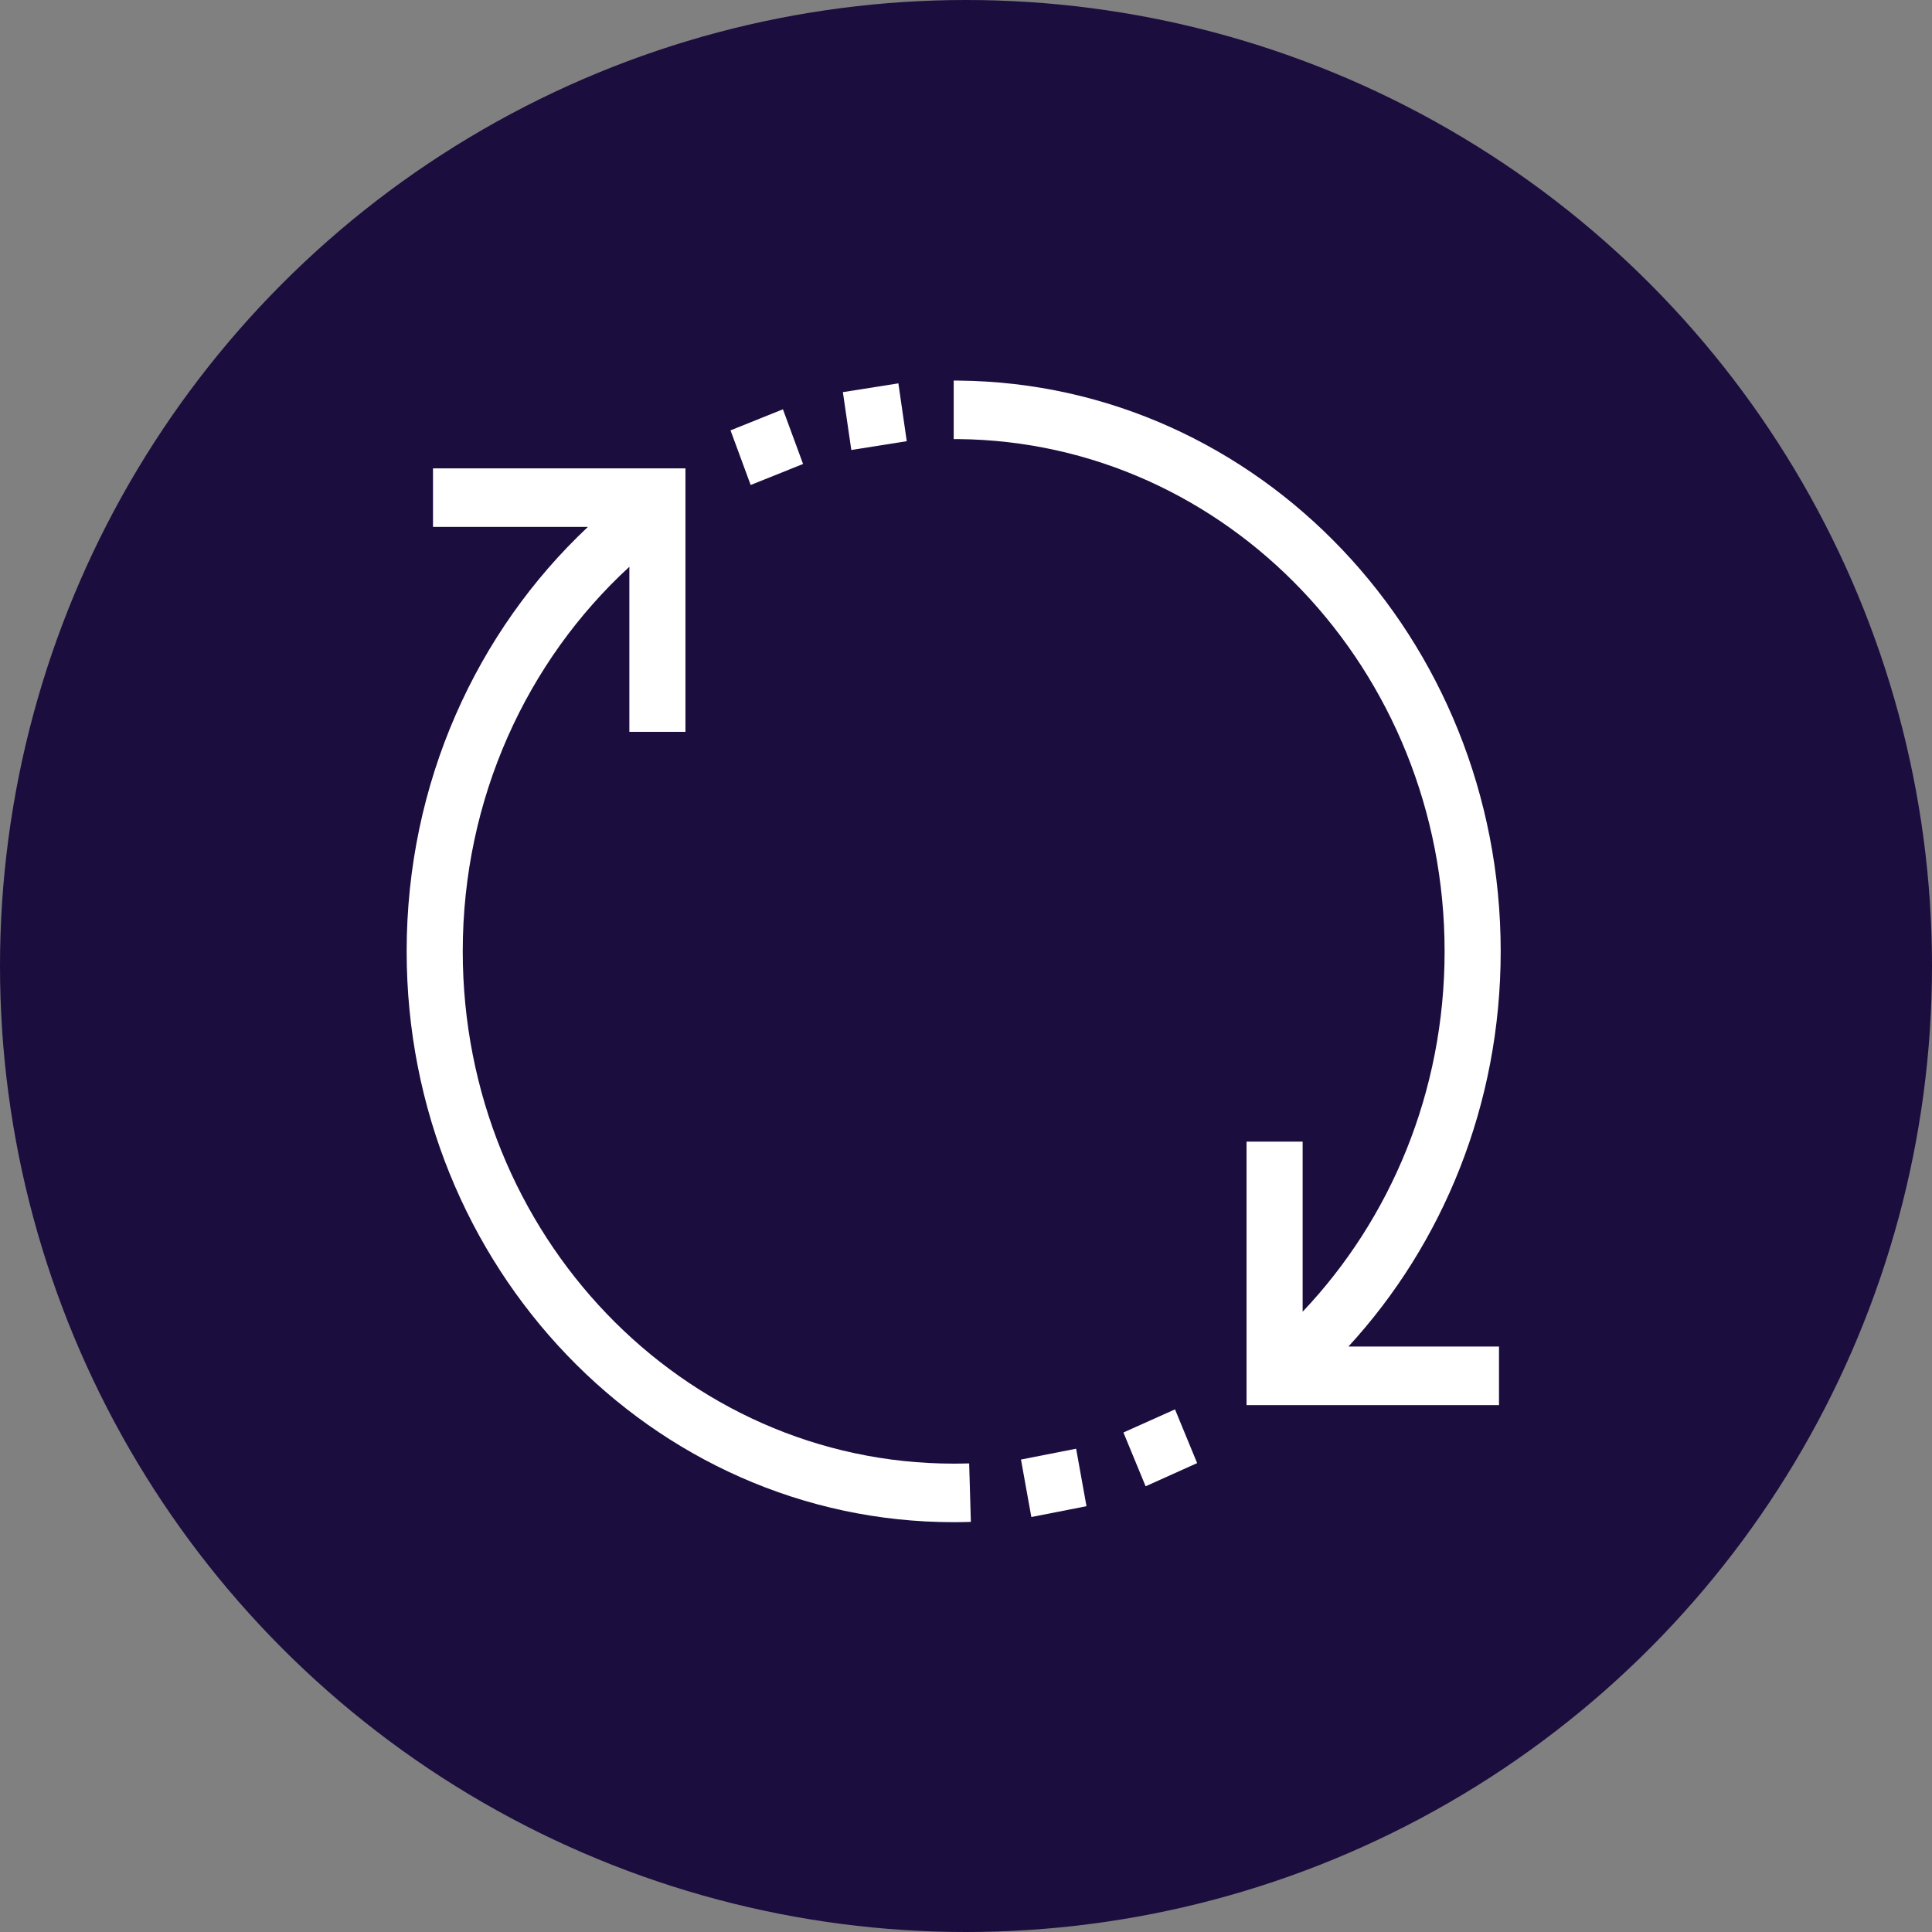
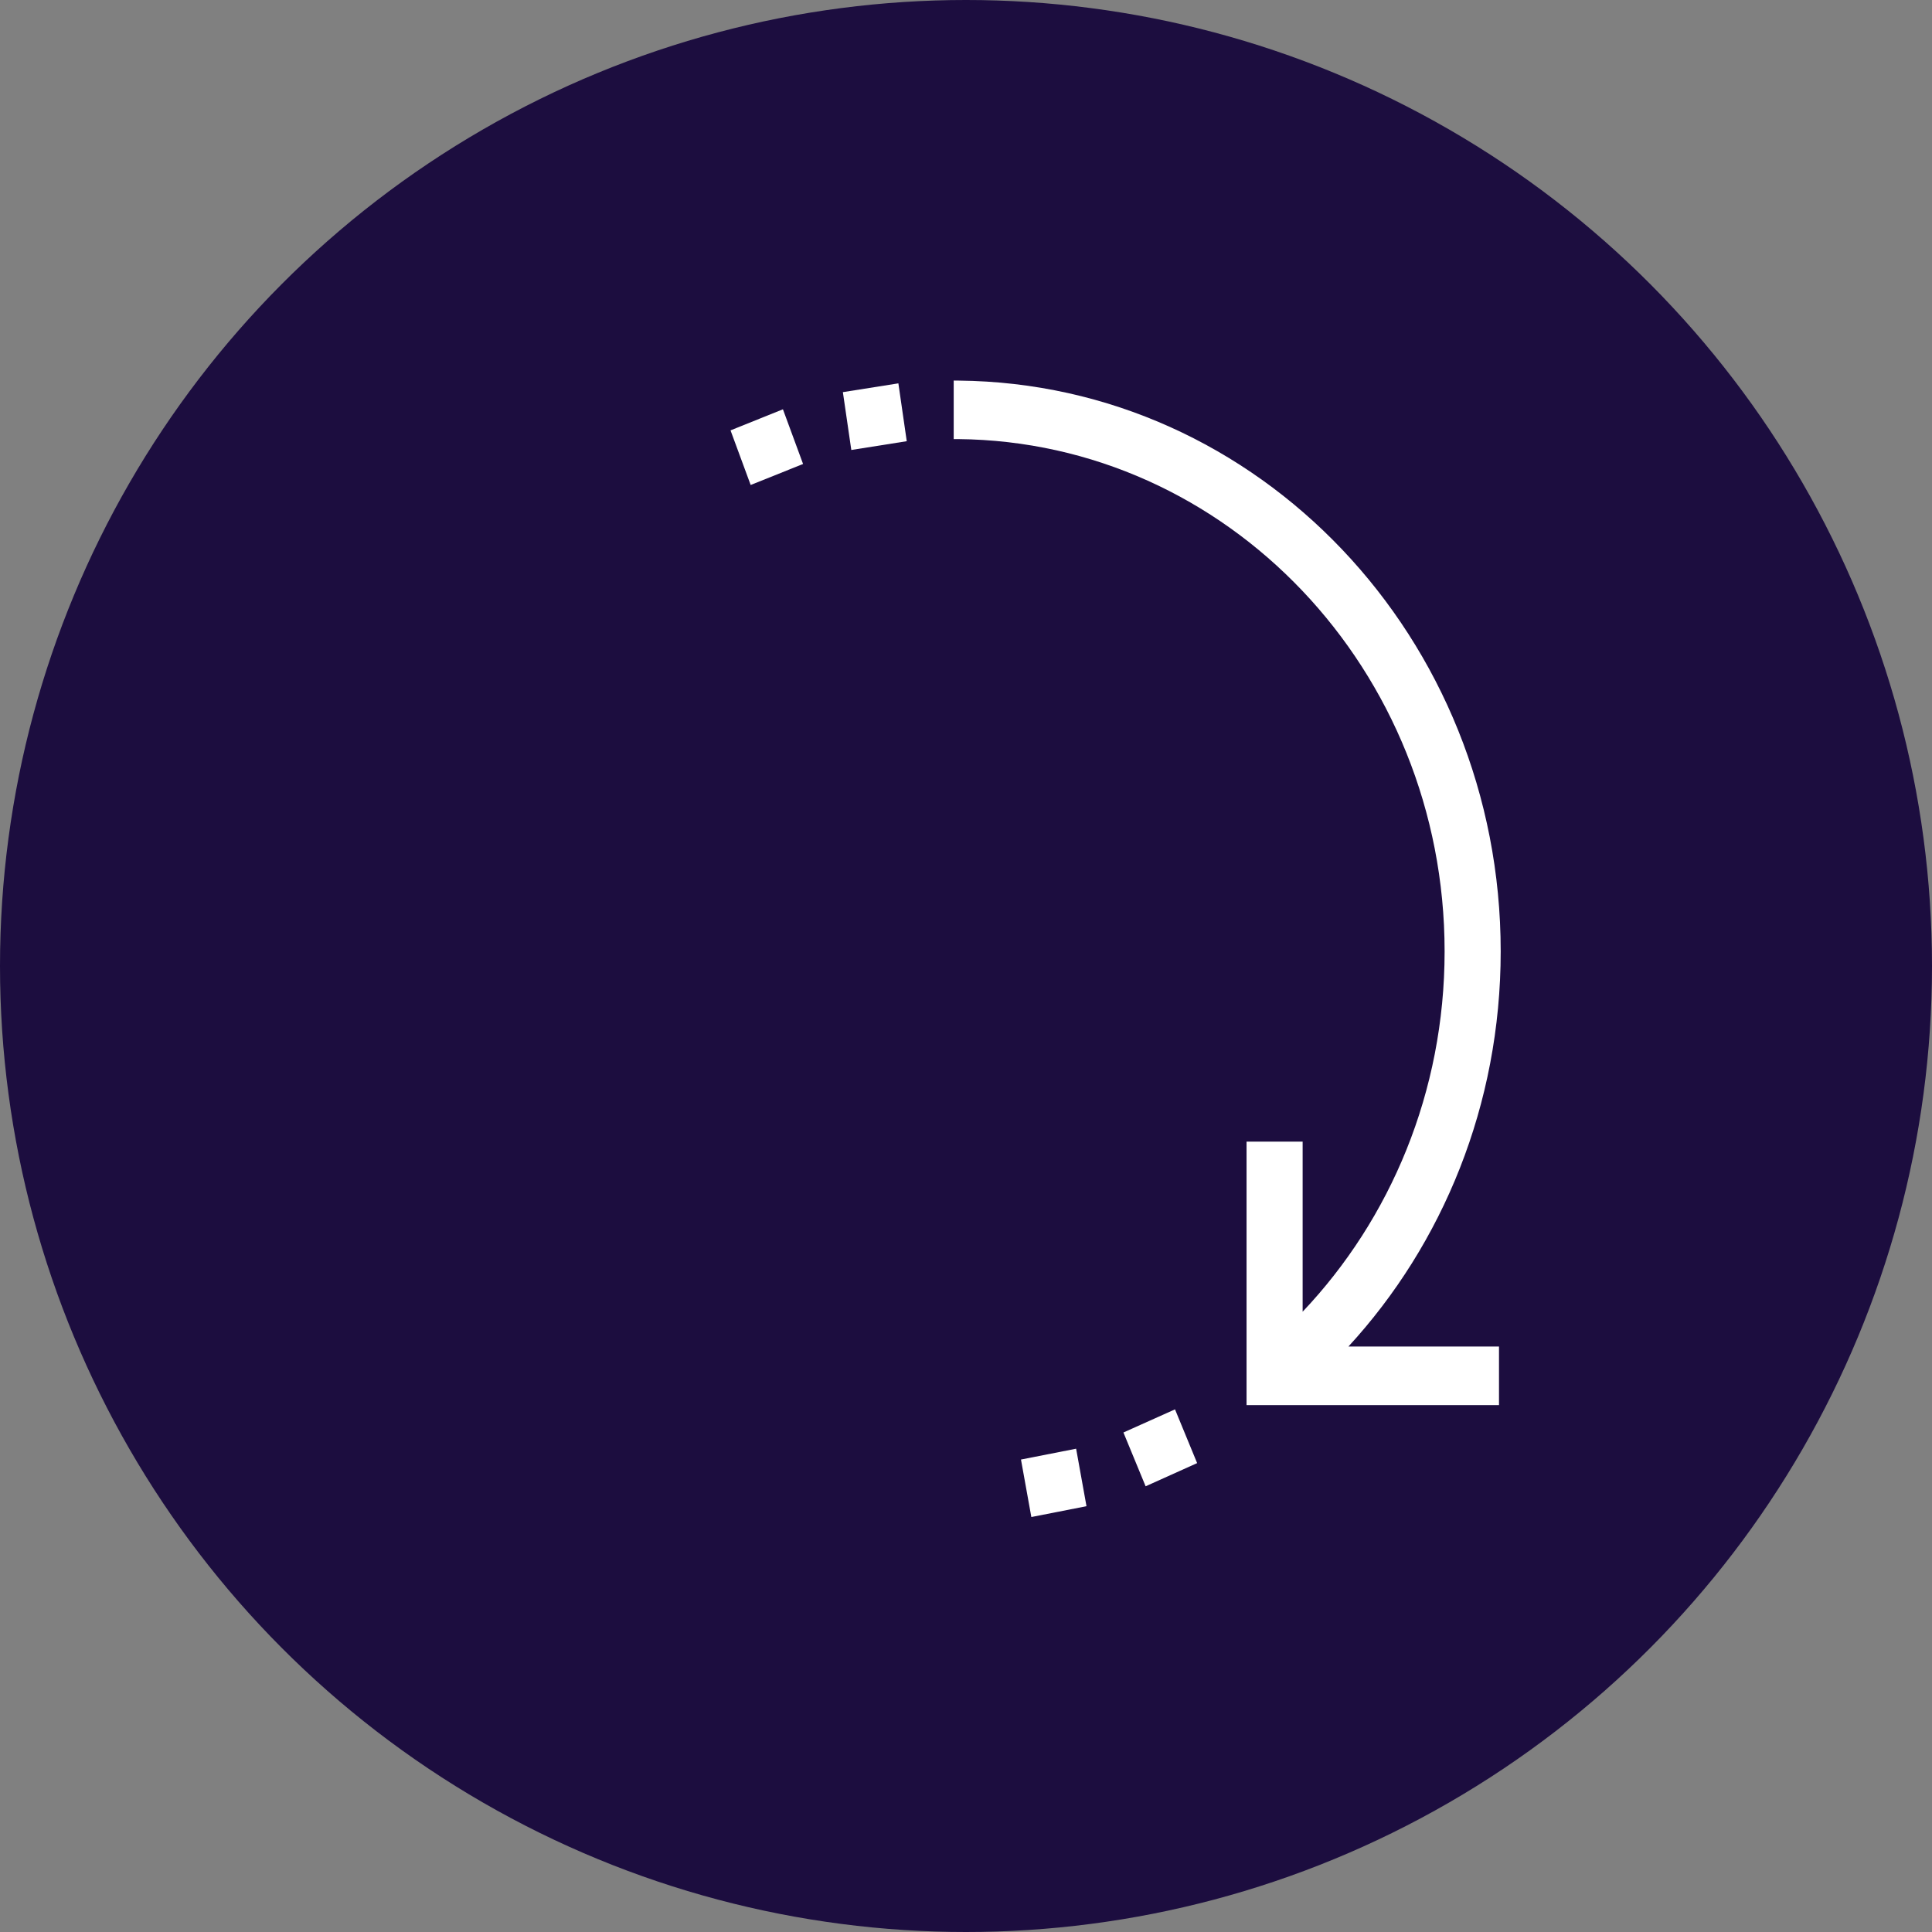
<svg xmlns="http://www.w3.org/2000/svg" width="33" height="33" viewBox="0 0 33 33" fill="none">
  <rect x="0" y="0" width="33" height="33" fill="#808080" stroke="none" />
  <circle cx="16.5" cy="16.5" r="16.5" fill="#1C0D3F" />
  <path d="M16.363 7.5C16.34 7.5 16.318 7.5 16.29 7.5V6.5H16.291C16.317 6.5 16.347 6.5 16.377 6.501C21.497 6.55 25.633 10.896 25.633 16.25C25.633 18.87 24.643 21.248 23.032 23H25.604V24H21.292V19.5H22.25V22.405C23.75 20.823 24.675 18.65 24.675 16.25C24.675 11.445 20.962 7.544 16.367 7.5L16.363 7.5Z" fill="white" />
-   <path d="M10.042 9H7.396V8H11.708V12.5H10.75V9.681C9.004 11.285 7.904 13.633 7.904 16.25C7.904 21.083 11.658 25 16.29 25C16.378 25 16.466 24.998 16.554 24.996L16.583 25.995C16.485 25.998 16.388 26 16.29 26C11.129 26 6.946 21.635 6.946 16.25C6.946 13.371 8.142 10.784 10.042 9Z" fill="white" />
  <path d="M20.07 24.073L19.189 24.468L19.568 25.387L20.448 24.991L20.07 24.073Z" fill="white" />
  <path d="M17.439 24.93L18.381 24.745L18.558 25.727L17.616 25.912L17.439 24.93Z" fill="white" />
  <path d="M13.373 6.991L12.478 7.351L12.822 8.284L13.717 7.925L13.373 6.991Z" fill="white" />
  <path d="M14.397 6.698L15.345 6.548L15.488 7.536L14.541 7.686L14.397 6.698Z" fill="white" />
</svg>